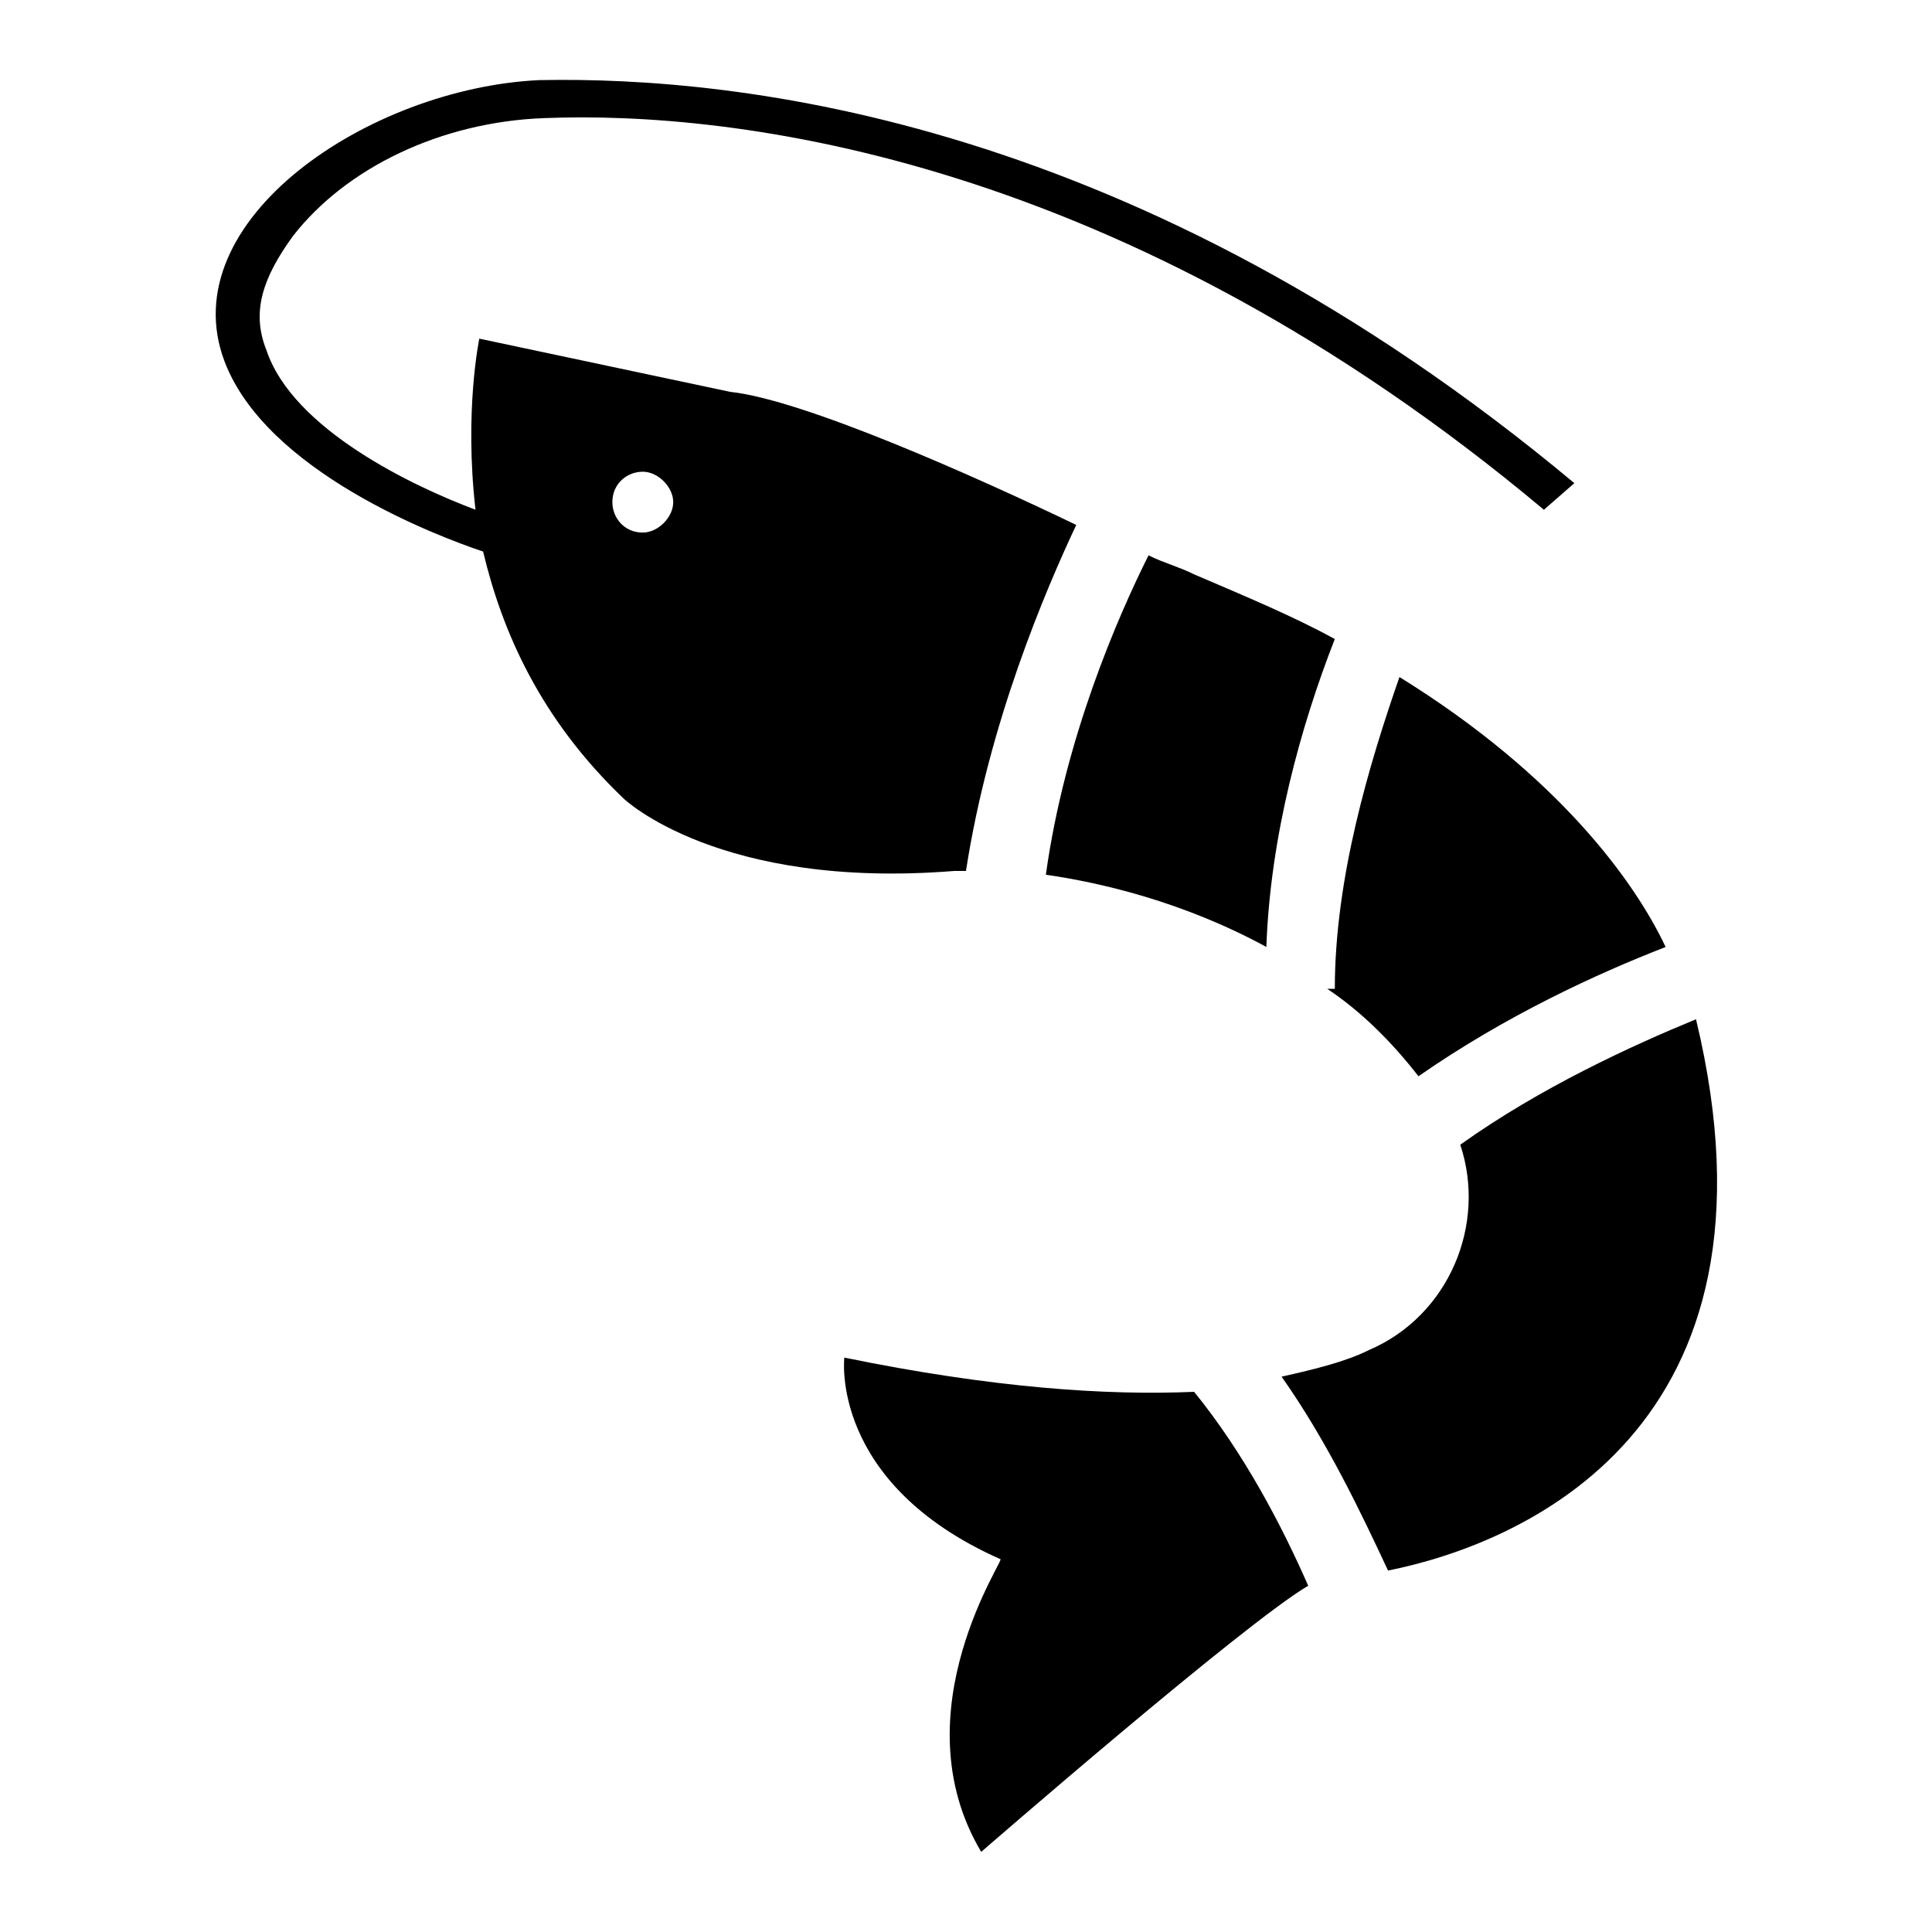
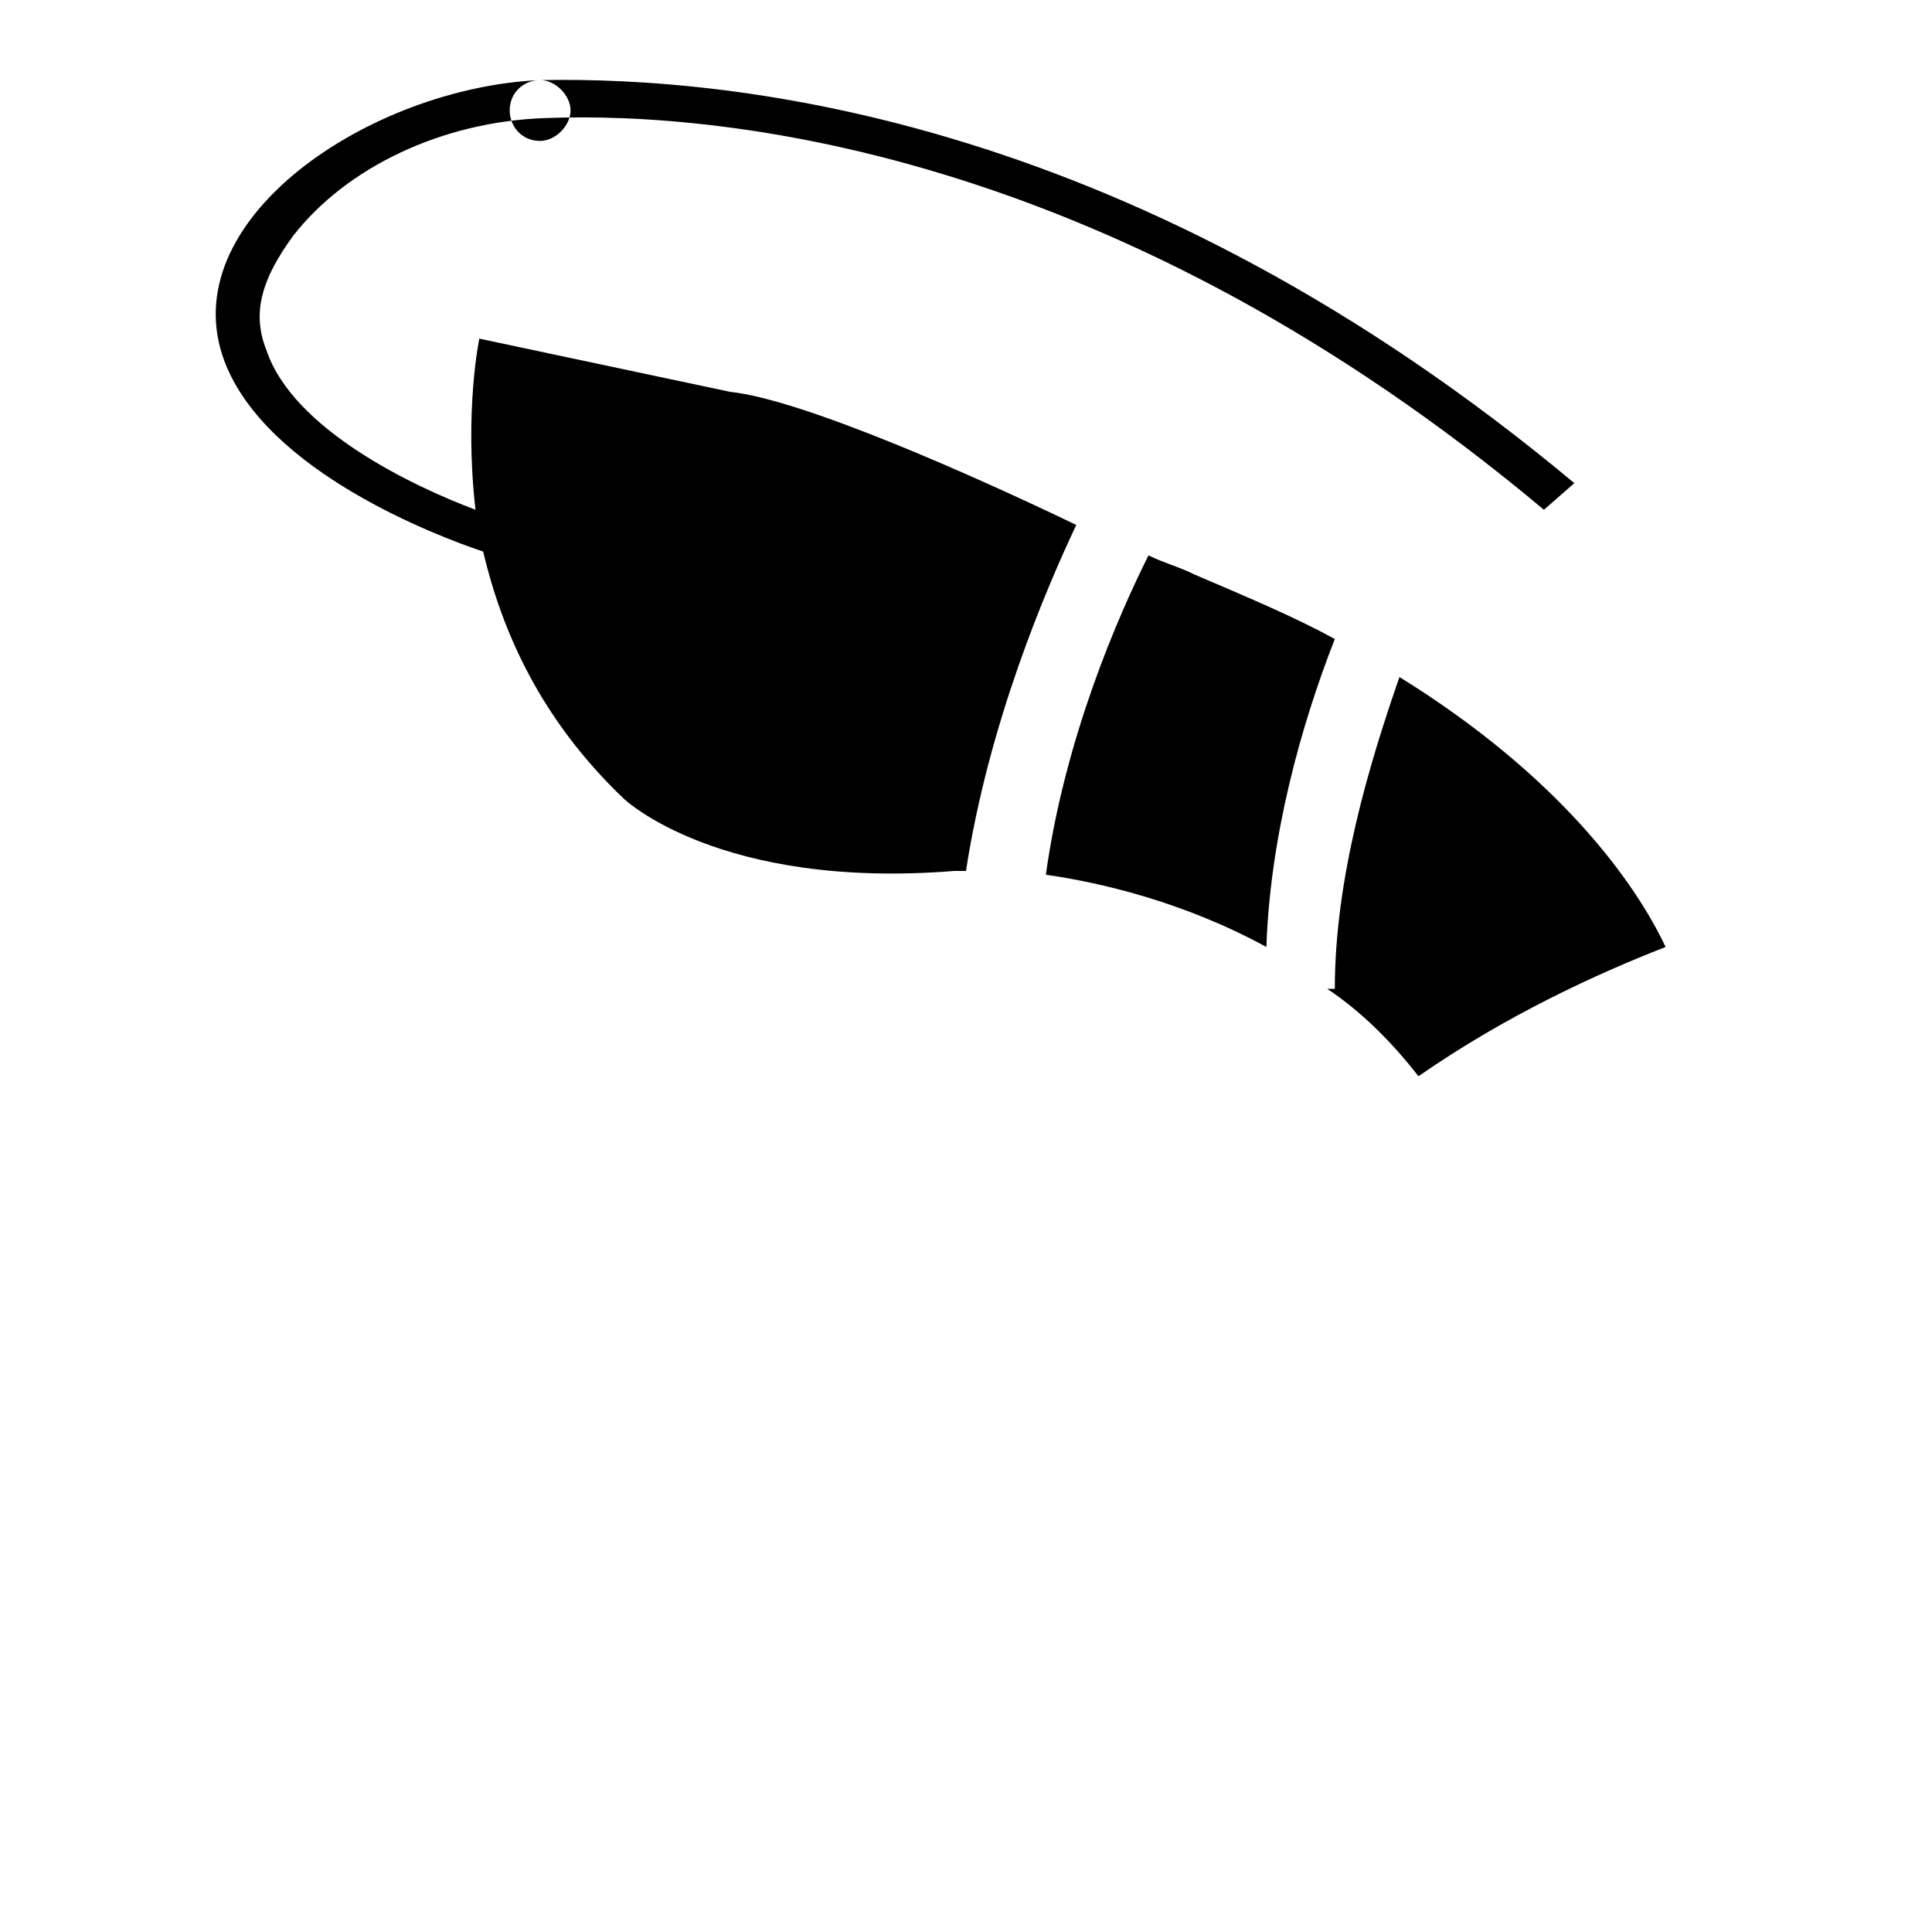
<svg xmlns="http://www.w3.org/2000/svg" fill="#000000" width="800px" height="800px" version="1.1" viewBox="144 144 512 512">
  <g>
    <path d="m497.74 313.34c-11.082-6.047-23.176-11.082-37.281-17.129-4.031-2.016-8.062-3.023-12.09-5.039-8.062 16.121-22.168 48.367-27.207 84.641 14.105 2.016 36.273 7.055 58.441 19.145 1.008-29.223 9.066-58.441 18.137-81.617z" />
    <path d="m514.87 323.42c-8.062 23.176-17.129 53.402-17.129 82.625h-2.016c9.07 6.047 17.129 14.105 24.184 23.176 23.176-16.121 47.359-27.207 65.496-34.258-8.062-17.129-28.215-45.344-70.535-71.543z" />
-     <path d="m404.03 634.77s69.527-60.457 86.656-70.535c-7.055-16.121-17.129-35.266-30.23-51.387-23.176 1.008-53.402-1.008-92.699-9.07 0 0-4.031 33.25 41.312 53.402 2.016-1.004-27.203 40.309-5.039 77.59z" />
-     <path d="m287.14 165.22c-45.344 2.016-97.738 37.281-83.633 74.562 11.082 29.223 56.426 46.352 68.52 50.383 5.039 21.16 15.113 44.336 37.281 65.496 0 0 25.191 24.184 87.664 19.145h3.023c6.047-39.297 21.16-74.562 29.223-91.691-27.207-13.098-72.547-33.25-91.691-35.266l-66.504-14.105s-4.031 19.145-1.008 45.344c-16.121-6.047-48.367-21.16-55.418-42.32-4.031-10.078-1.008-19.145 7.055-30.23 14.105-18.137 39.297-30.23 66.504-31.234 50.383-2.016 153.16 10.078 265 103.79l8.062-7.055c-115.89-96.734-221.68-107.82-274.08-106.81zm27.207 103.79c4.031 0 8.062 4.031 8.062 8.062s-4.031 8.062-8.062 8.062c-5.039 0-8.062-4.031-8.062-8.062 0-5.039 4.031-8.062 8.062-8.062z" />
-     <path d="m593.46 414.11c-17.129 7.055-41.312 18.137-62.473 33.25 7.055 21.16-3.023 45.344-24.184 54.41-6.047 3.023-14.105 5.039-23.176 7.055 12.09 17.129 21.16 36.273 28.215 51.387 35.266-7.051 107.82-37.277 81.617-146.1z" />
+     <path d="m287.14 165.22c-45.344 2.016-97.738 37.281-83.633 74.562 11.082 29.223 56.426 46.352 68.52 50.383 5.039 21.16 15.113 44.336 37.281 65.496 0 0 25.191 24.184 87.664 19.145h3.023c6.047-39.297 21.16-74.562 29.223-91.691-27.207-13.098-72.547-33.25-91.691-35.266l-66.504-14.105s-4.031 19.145-1.008 45.344c-16.121-6.047-48.367-21.16-55.418-42.32-4.031-10.078-1.008-19.145 7.055-30.23 14.105-18.137 39.297-30.23 66.504-31.234 50.383-2.016 153.16 10.078 265 103.79l8.062-7.055c-115.89-96.734-221.68-107.82-274.08-106.81zc4.031 0 8.062 4.031 8.062 8.062s-4.031 8.062-8.062 8.062c-5.039 0-8.062-4.031-8.062-8.062 0-5.039 4.031-8.062 8.062-8.062z" />
  </g>
</svg>